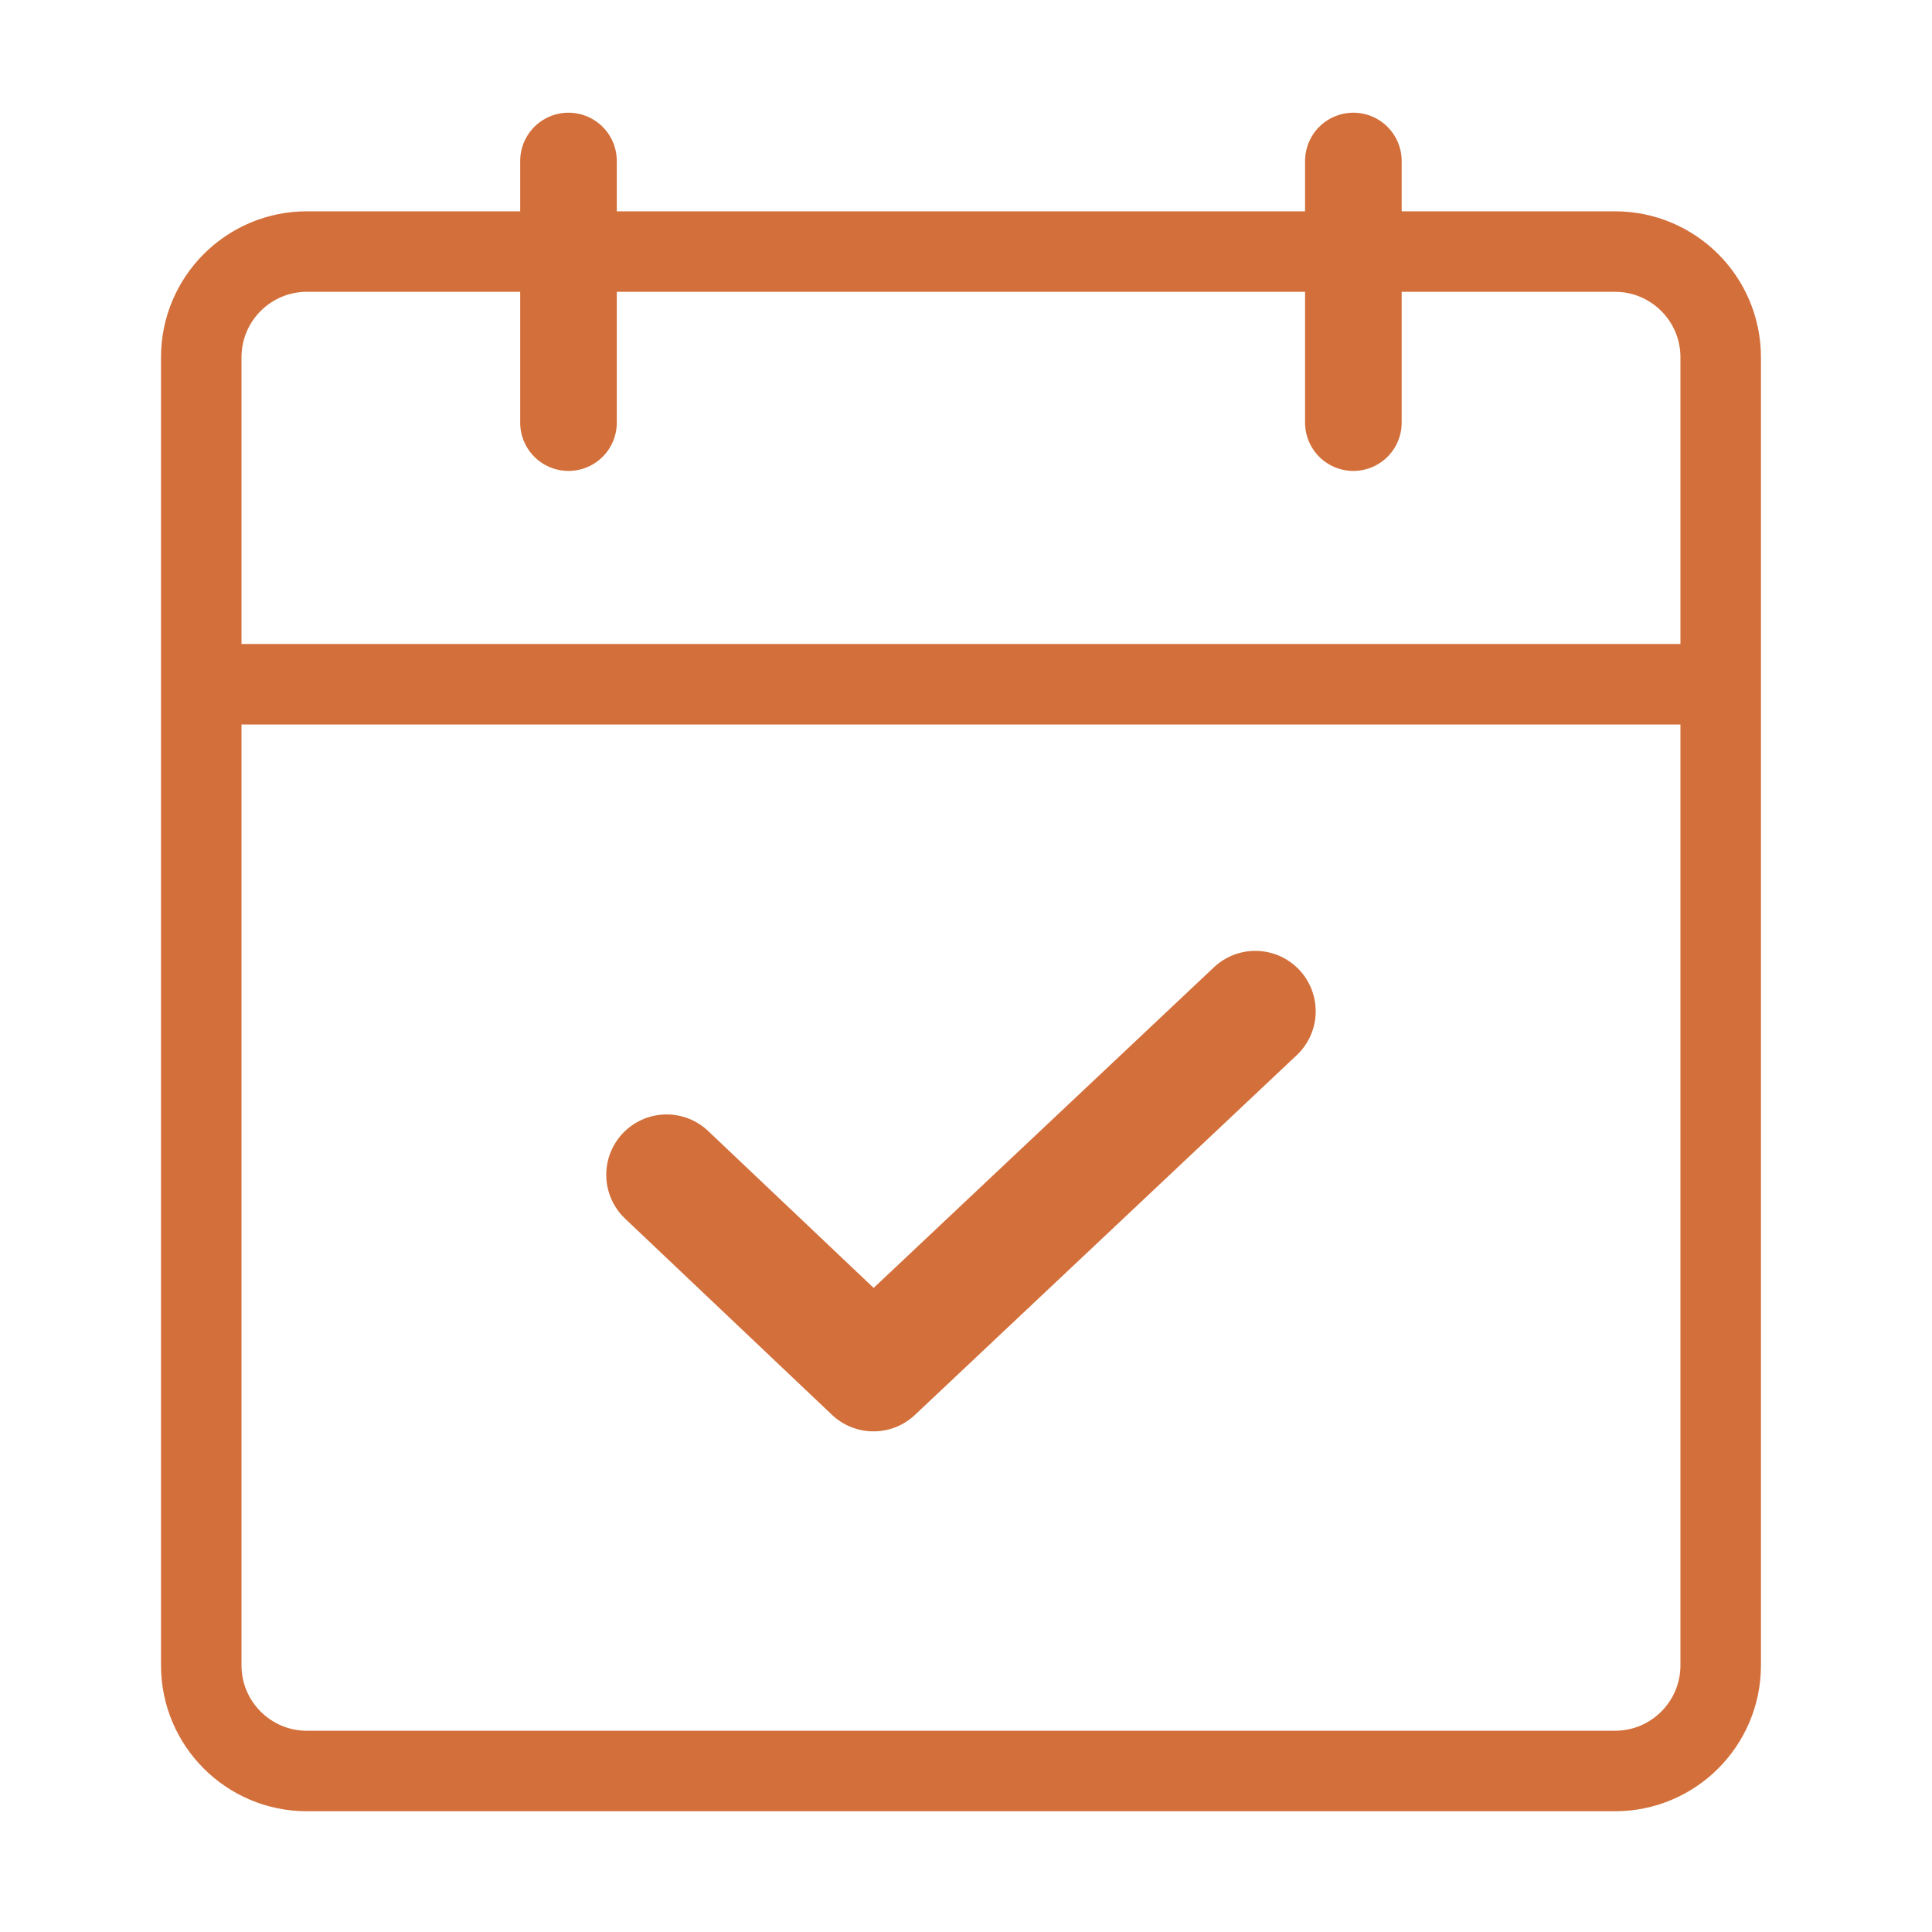
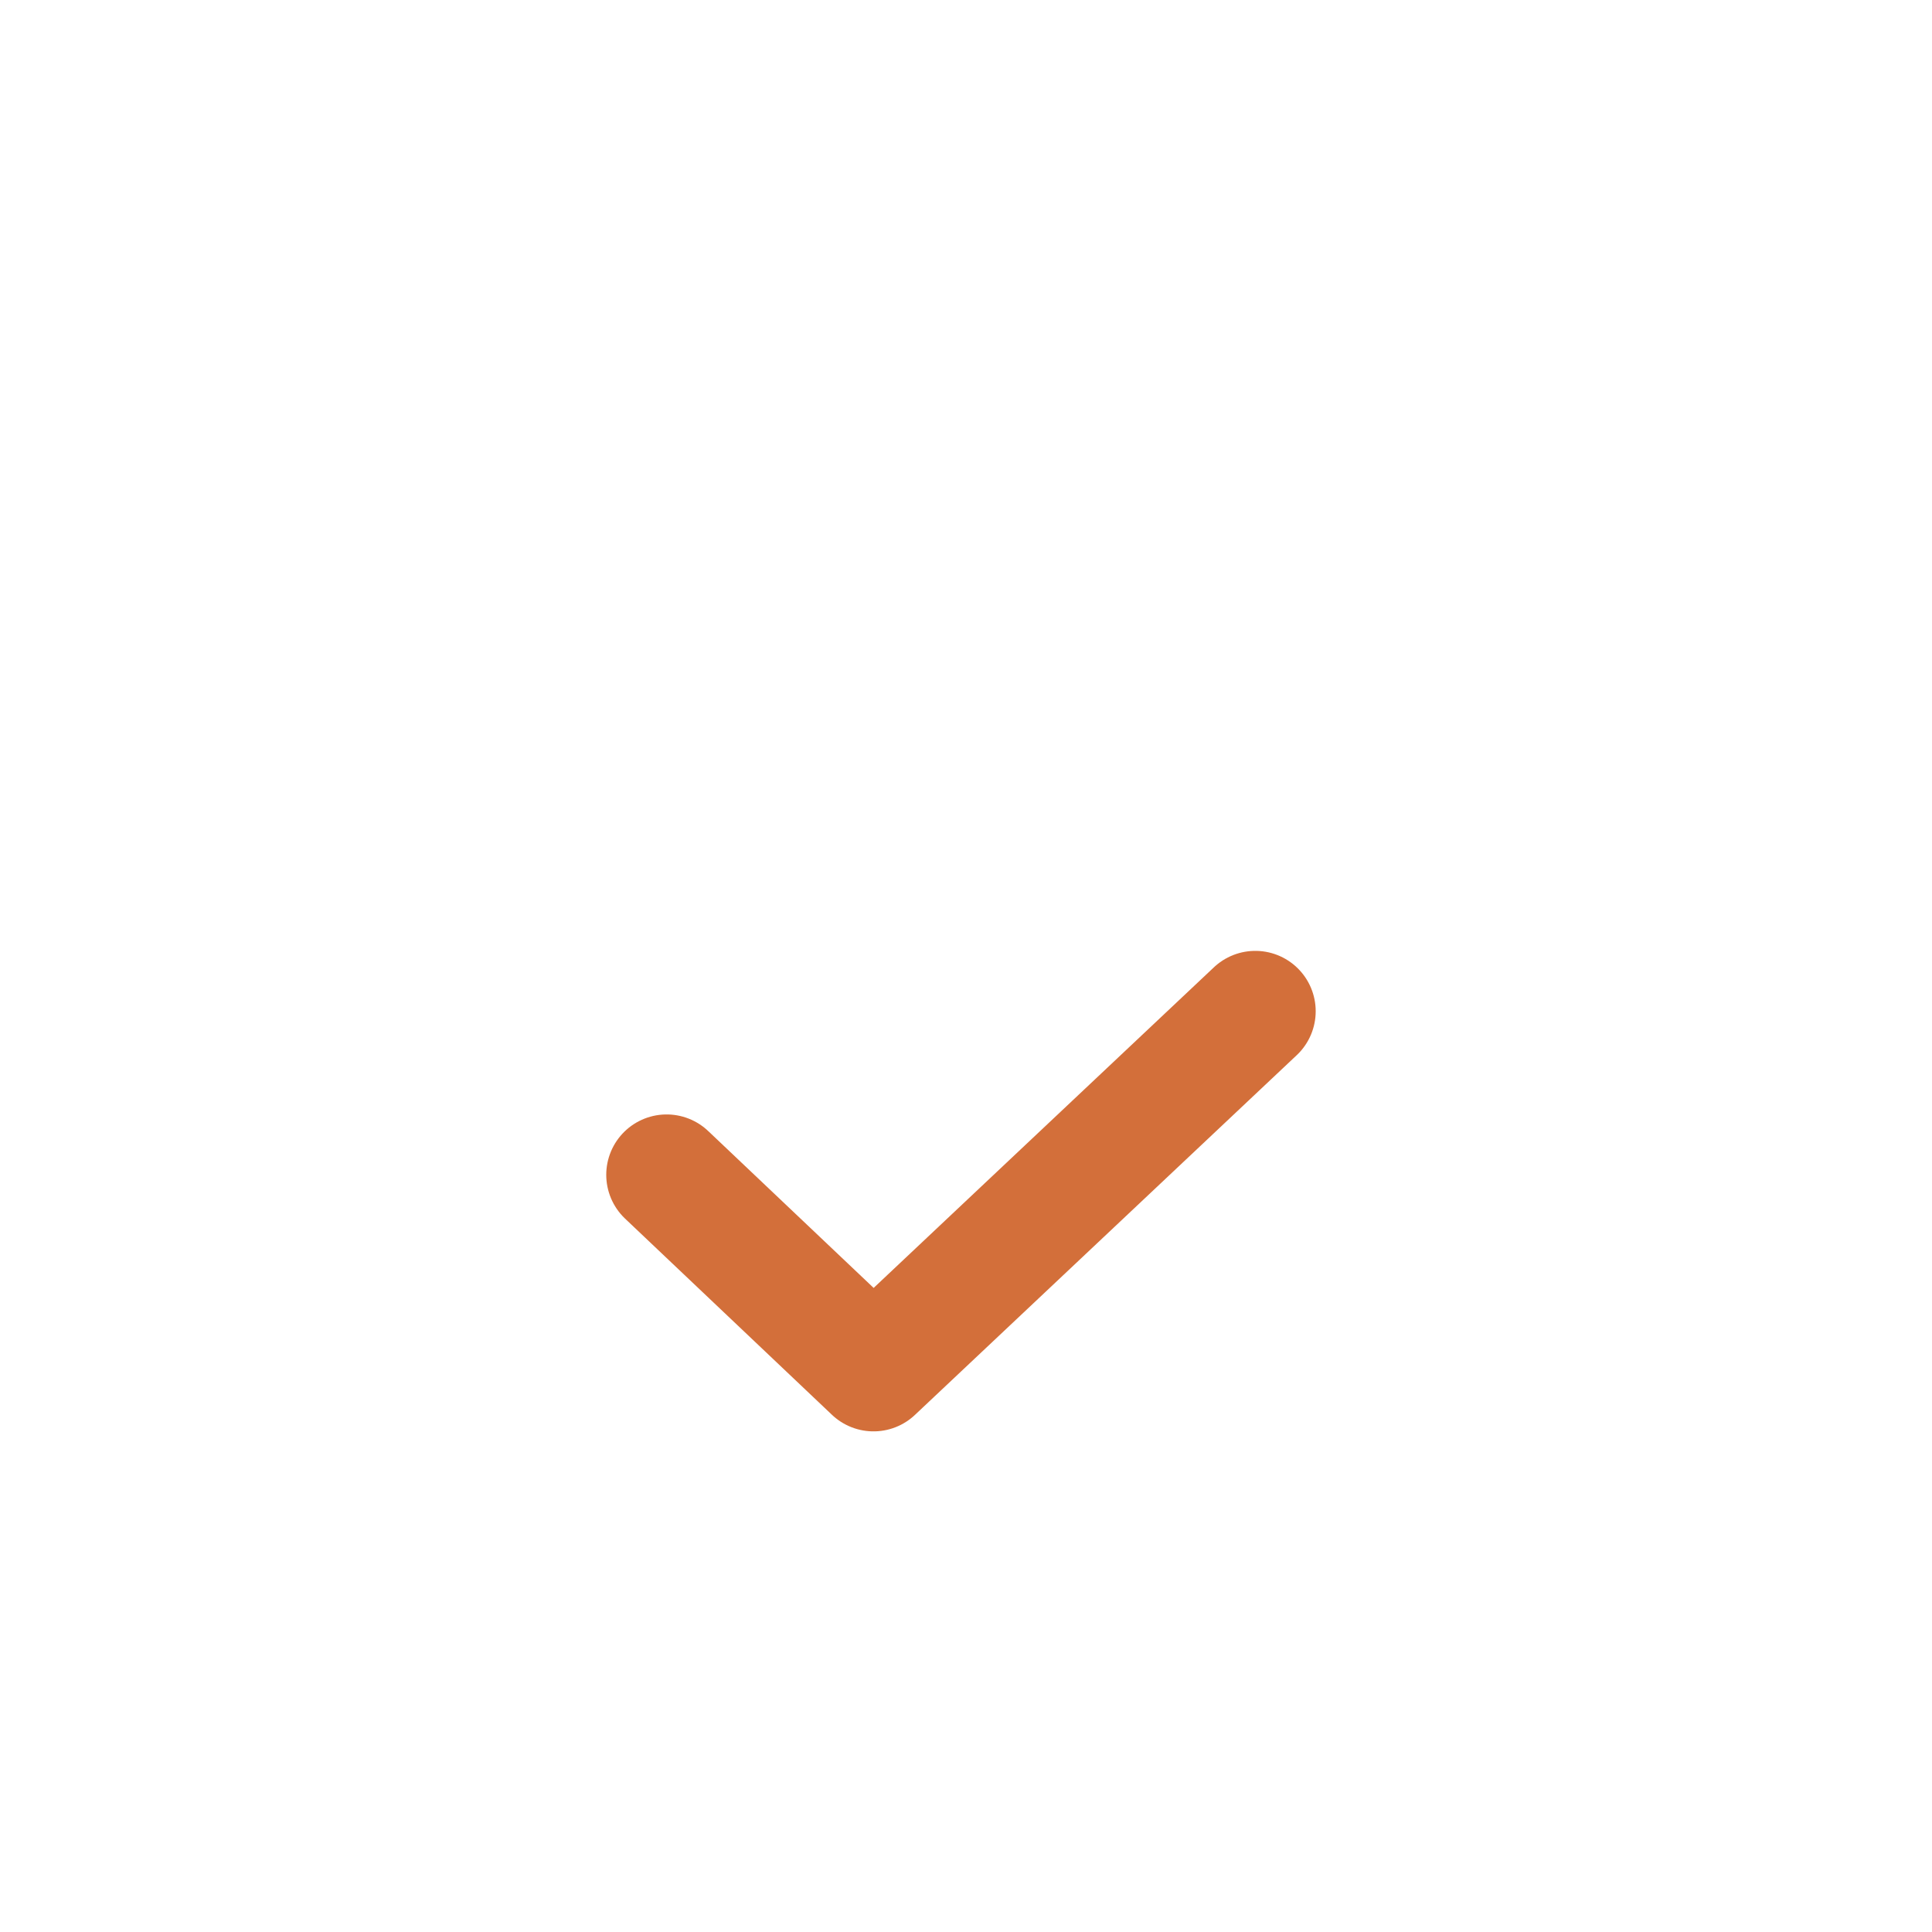
<svg xmlns="http://www.w3.org/2000/svg" width="24" height="24" viewBox="0 0 24 24" fill="none">
-   <path d="M20.062 3.125H3.812C3.088 3.125 2.5 3.713 2.5 4.438V20.688C2.5 21.412 3.088 22 3.812 22H20.062C20.787 22 21.375 21.412 21.375 20.688V4.438C21.375 3.713 20.787 3.125 20.062 3.125Z" stroke="#D36F3A" stroke-linecap="round" stroke-linejoin="round" />
-   <path d="M16.812 2V5.25" stroke="#D36F3A" stroke-width="1.2" stroke-linecap="round" stroke-linejoin="round" />
-   <path d="M7.062 2V5.25" stroke="#D36F3A" stroke-width="1.2" stroke-linecap="round" stroke-linejoin="round" />
-   <path d="M3 8.5H20.875" stroke="#D36F3A" stroke-linecap="round" stroke-linejoin="round" />
  <path d="M15.594 12.562L10.851 17.031L8.281 14.594" stroke="#D36F3A" stroke-width="1.5" stroke-linecap="round" stroke-linejoin="round" />
</svg>